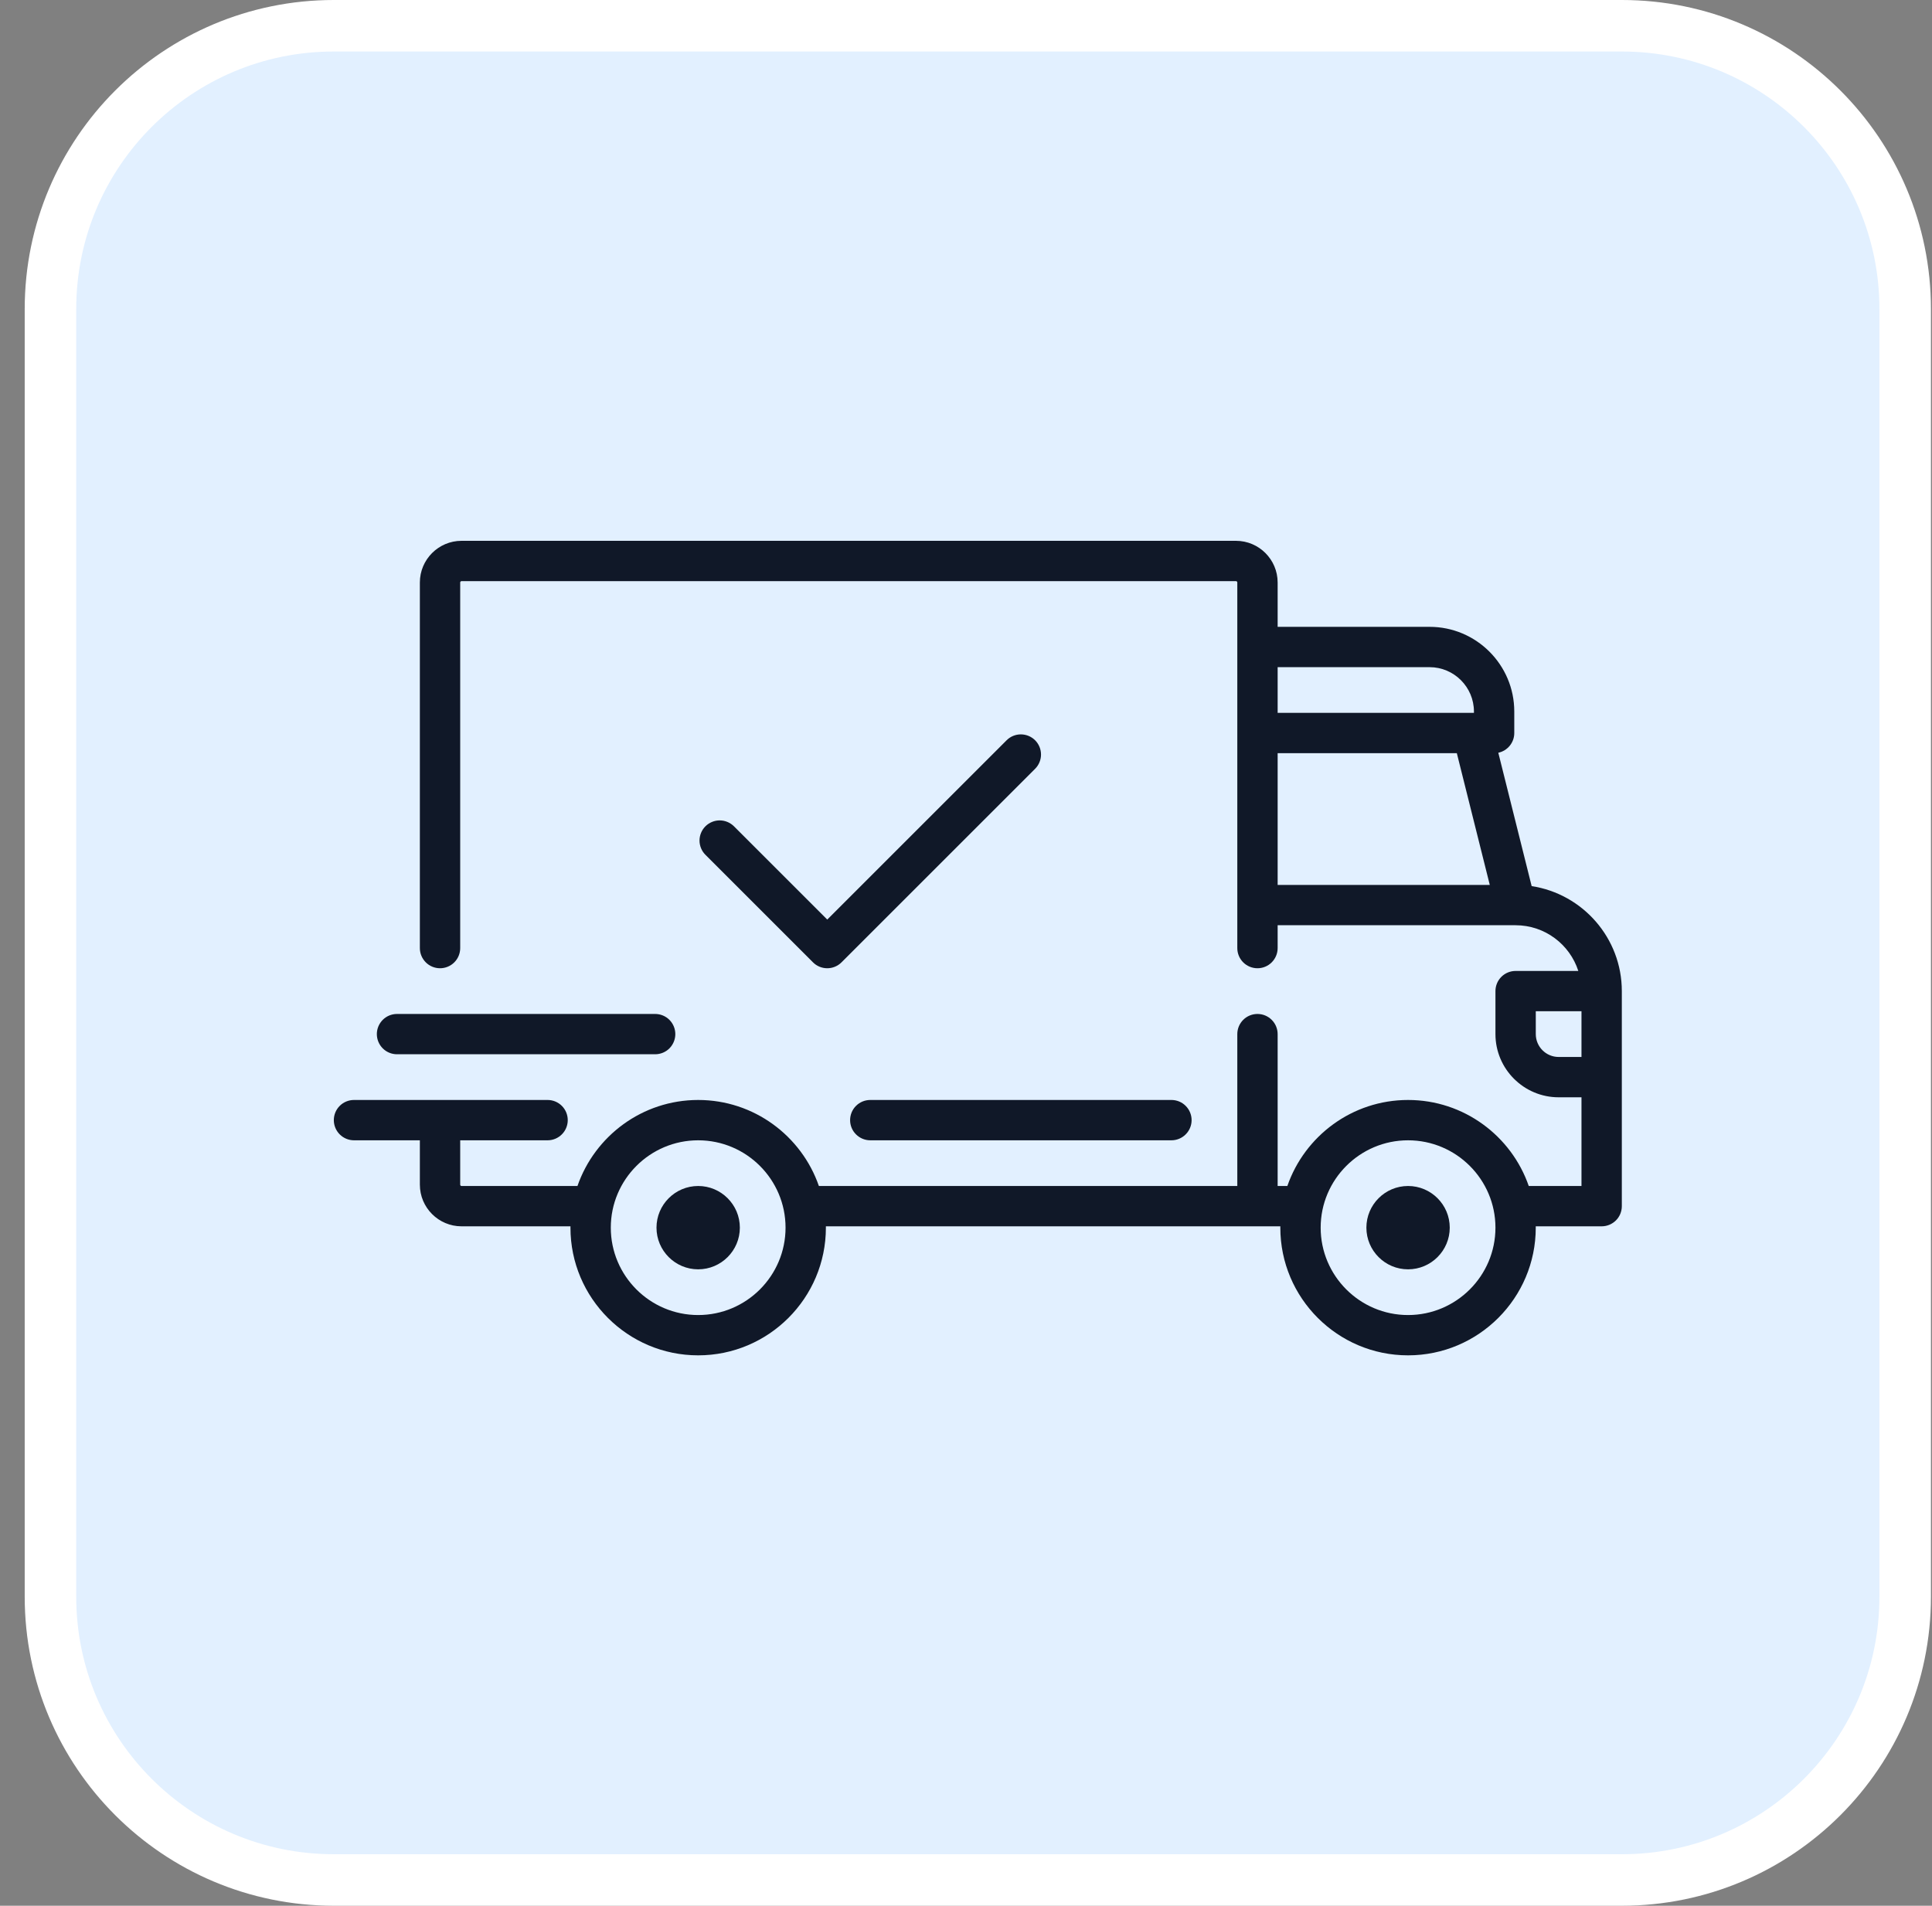
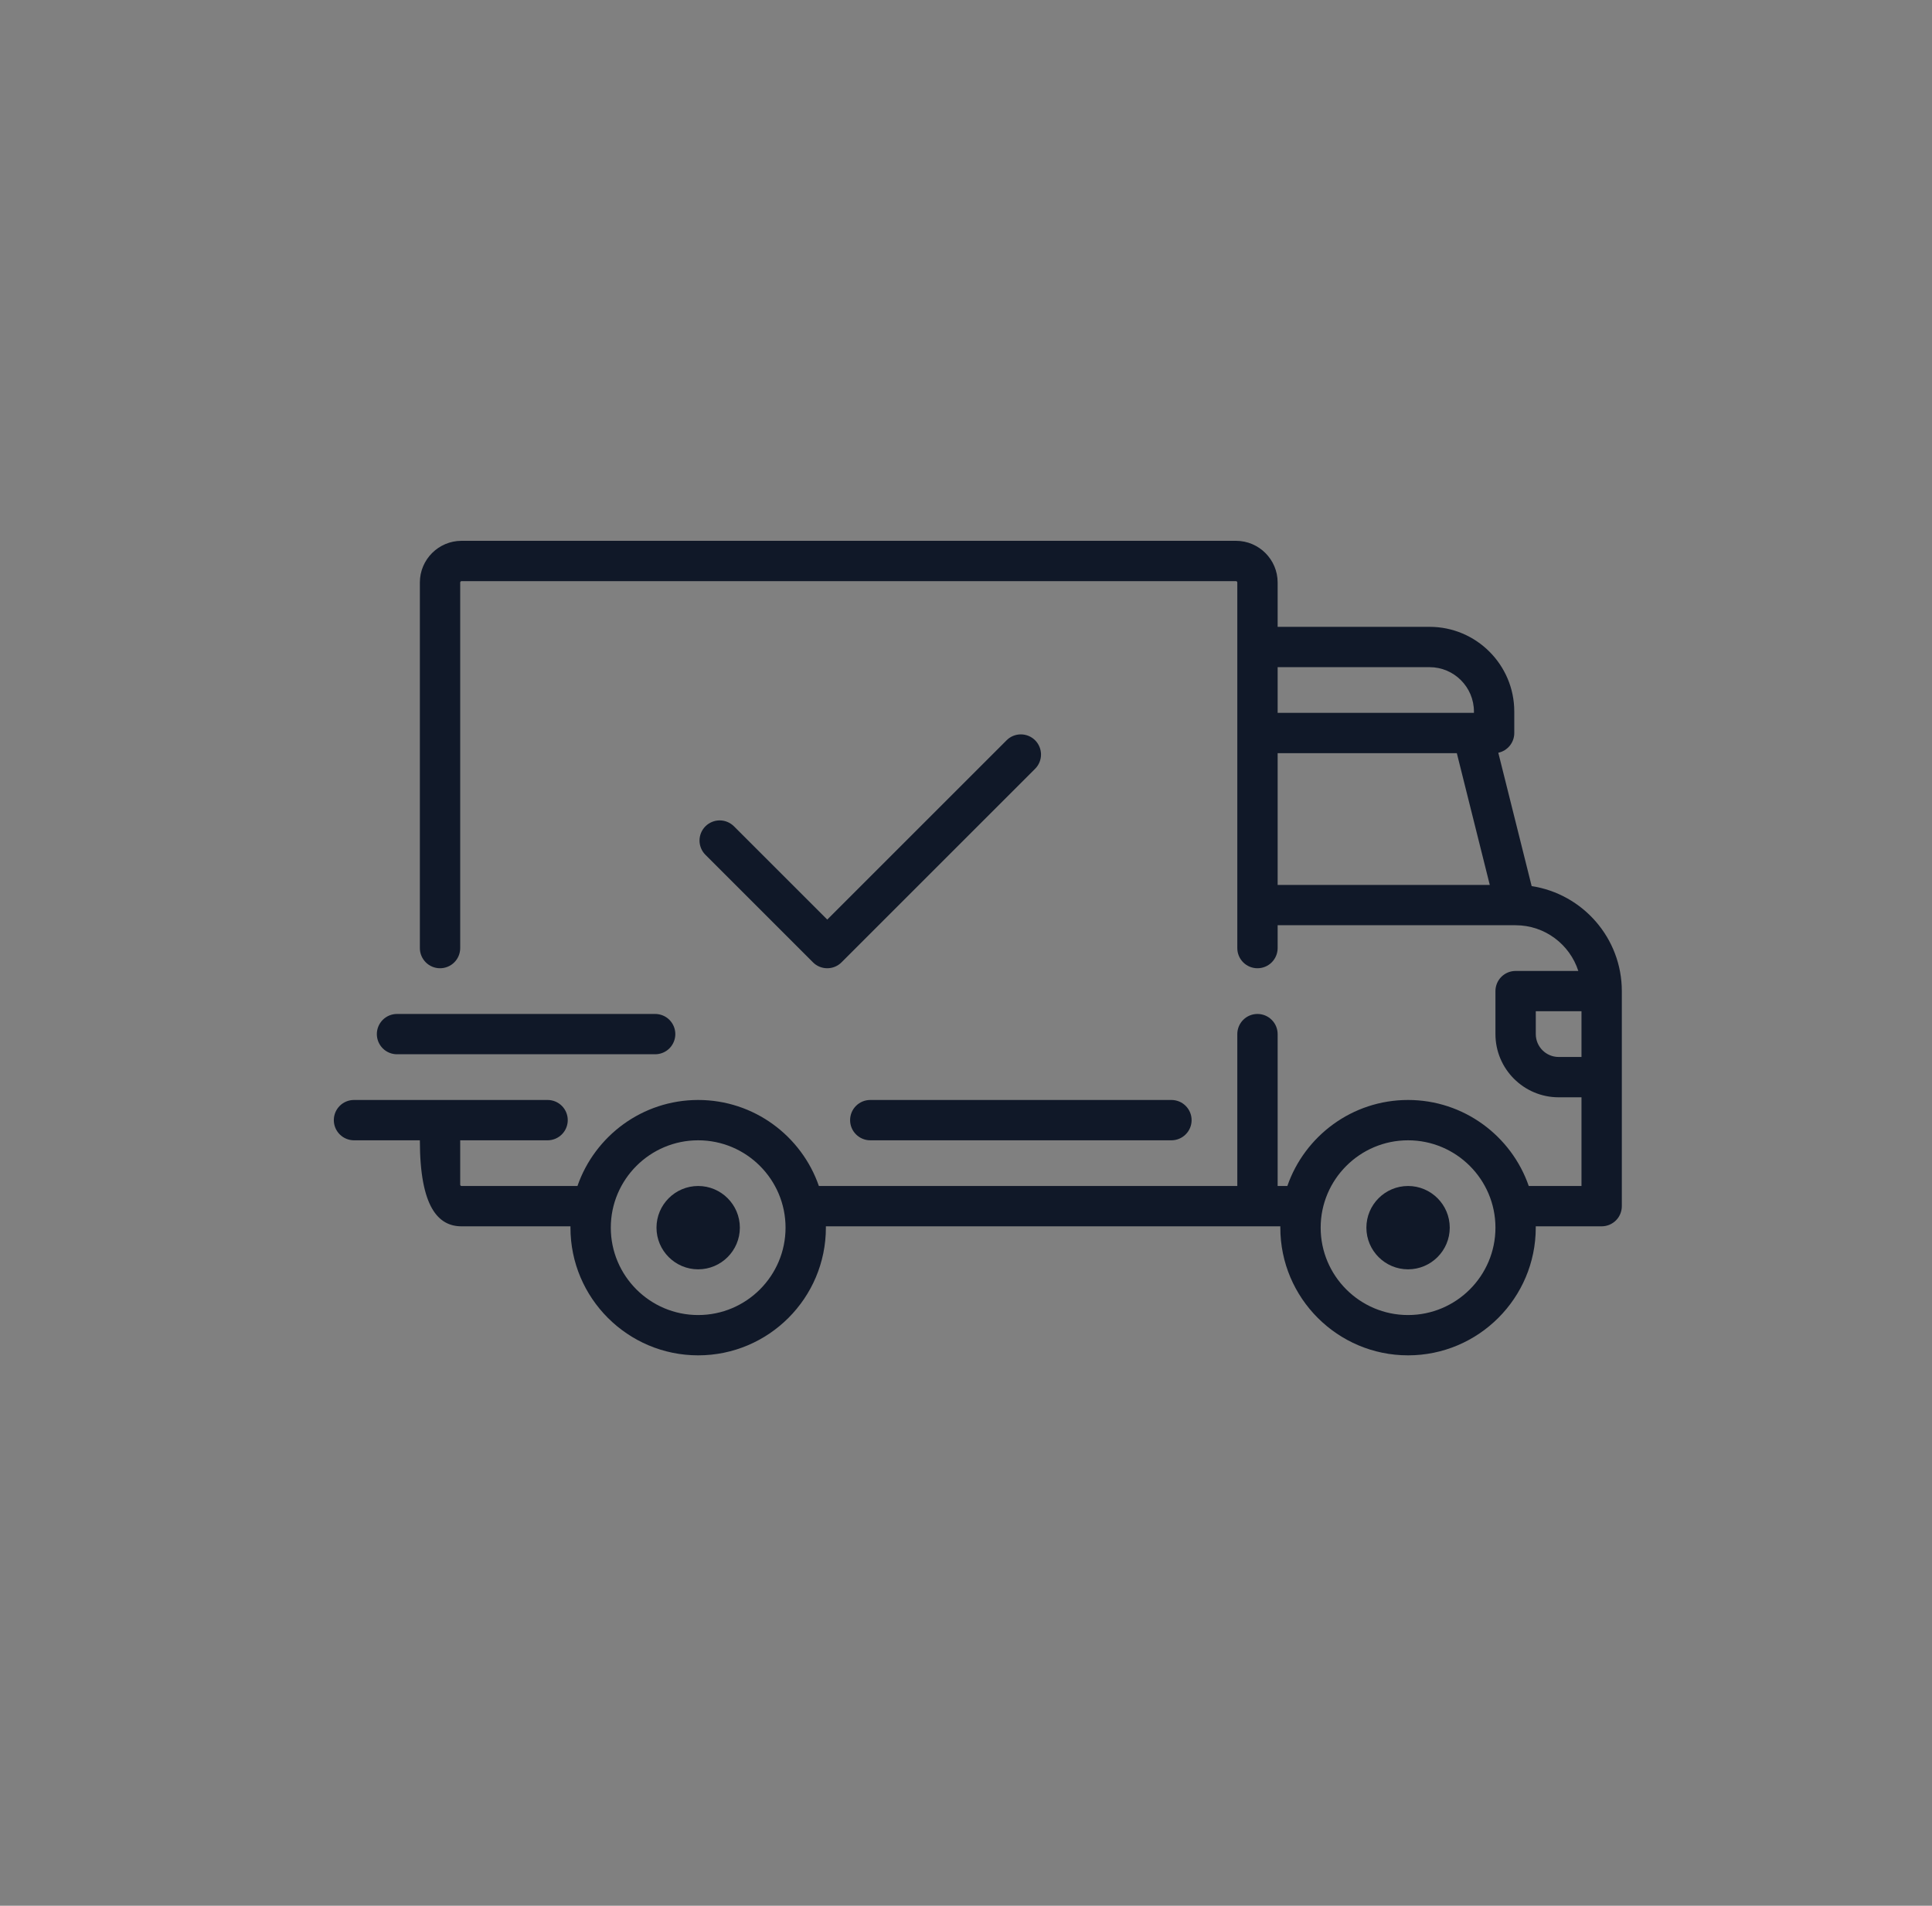
<svg xmlns="http://www.w3.org/2000/svg" width="75" height="74" viewBox="0 0 75 74" fill="none">
  <rect x="0" y="0" width="75" height="74" fill="#808080" stroke="none" />
-   <path d="M62.959 1C69.034 1 73.959 5.925 73.959 12V62C73.959 68.075 69.034 73 62.959 73H12.959C6.884 73 1.959 68.075 1.959 62V12C1.959 5.925 6.884 1 12.959 1H62.959Z" fill="#E2F0FF" stroke="white" stroke-width="2" />
-   <path d="M59.459 34.408L58.164 29.229C58.518 29.154 58.784 28.84 58.784 28.464V27.628C58.784 25.815 57.309 24.34 55.496 24.34H49.598V22.618C49.598 21.726 48.872 21 47.98 21H17.917C17.025 21 16.299 21.726 16.299 22.618V36.814C16.299 37.022 16.382 37.221 16.529 37.368C16.675 37.515 16.875 37.597 17.082 37.597C17.29 37.597 17.489 37.515 17.636 37.368C17.783 37.221 17.865 37.022 17.865 36.814V22.618C17.865 22.589 17.888 22.566 17.917 22.566H47.98C48.009 22.566 48.032 22.589 48.032 22.618V36.815C48.032 37.022 48.114 37.221 48.261 37.368C48.408 37.515 48.607 37.597 48.815 37.597C49.023 37.597 49.222 37.515 49.368 37.368C49.515 37.221 49.598 37.022 49.598 36.815V35.927H58.833L58.835 35.927L58.837 35.927C59.974 35.928 60.939 36.674 61.27 37.702H58.836C58.628 37.702 58.429 37.784 58.282 37.931C58.135 38.078 58.053 38.277 58.053 38.484V40.155C58.053 41.507 59.153 42.608 60.506 42.608H61.393V46.052H59.346C58.674 44.111 56.828 42.712 54.66 42.712C52.493 42.712 50.647 44.111 49.975 46.052H49.598V40.154C49.598 39.947 49.515 39.748 49.368 39.601C49.221 39.454 49.022 39.372 48.815 39.372C48.607 39.372 48.408 39.454 48.261 39.601C48.114 39.748 48.032 39.947 48.032 40.154V46.052H31.789C31.116 44.11 29.27 42.712 27.103 42.712C24.936 42.712 23.09 44.11 22.417 46.052H17.917C17.903 46.052 17.89 46.047 17.88 46.037C17.87 46.027 17.865 46.014 17.865 46V44.278H21.258C21.465 44.278 21.664 44.195 21.811 44.048C21.958 43.901 22.04 43.702 22.04 43.495C22.04 43.287 21.958 43.088 21.811 42.941C21.664 42.794 21.465 42.712 21.258 42.712H13.742C13.534 42.712 13.335 42.794 13.188 42.941C13.041 43.088 12.959 43.287 12.959 43.495C12.959 43.702 13.041 43.901 13.188 44.048C13.335 44.195 13.534 44.278 13.742 44.278H16.299V46C16.299 46.892 17.025 47.618 17.917 47.618H22.146C22.146 47.635 22.145 47.653 22.145 47.67C22.145 50.404 24.369 52.628 27.103 52.628C29.837 52.628 32.061 50.404 32.061 47.67C32.061 47.653 32.06 47.635 32.06 47.618H49.703C49.703 47.635 49.702 47.653 49.702 47.67C49.702 50.404 51.926 52.628 54.66 52.628C57.394 52.628 59.618 50.404 59.618 47.67C59.618 47.653 59.617 47.635 59.617 47.618H62.176C62.384 47.618 62.583 47.535 62.73 47.389C62.877 47.242 62.959 47.043 62.959 46.835V38.484C62.959 36.423 61.438 34.71 59.459 34.408ZM49.598 25.906H55.496C56.445 25.906 57.218 26.679 57.218 27.628V27.681H49.598V25.906ZM49.598 34.361V29.246H56.554L57.833 34.361H49.598ZM27.103 51.063C25.232 51.063 23.711 49.541 23.711 47.67C23.711 45.8 25.232 44.278 27.103 44.278C28.974 44.278 30.495 45.8 30.495 47.67C30.495 49.541 28.974 51.063 27.103 51.063ZM54.66 51.063C52.79 51.063 51.268 49.541 51.268 47.67C51.268 45.8 52.79 44.278 54.66 44.278C56.531 44.278 58.053 45.8 58.053 47.67C58.053 49.541 56.531 51.063 54.66 51.063ZM61.393 41.042H60.506C60.017 41.042 59.619 40.644 59.619 40.154V39.267H61.393V41.042H61.393Z" fill="#101828" />
+   <path d="M59.459 34.408L58.164 29.229C58.518 29.154 58.784 28.84 58.784 28.464V27.628C58.784 25.815 57.309 24.34 55.496 24.34H49.598V22.618C49.598 21.726 48.872 21 47.98 21H17.917C17.025 21 16.299 21.726 16.299 22.618V36.814C16.299 37.022 16.382 37.221 16.529 37.368C16.675 37.515 16.875 37.597 17.082 37.597C17.29 37.597 17.489 37.515 17.636 37.368C17.783 37.221 17.865 37.022 17.865 36.814V22.618C17.865 22.589 17.888 22.566 17.917 22.566H47.98C48.009 22.566 48.032 22.589 48.032 22.618V36.815C48.032 37.022 48.114 37.221 48.261 37.368C48.408 37.515 48.607 37.597 48.815 37.597C49.023 37.597 49.222 37.515 49.368 37.368C49.515 37.221 49.598 37.022 49.598 36.815V35.927H58.833L58.835 35.927L58.837 35.927C59.974 35.928 60.939 36.674 61.27 37.702H58.836C58.628 37.702 58.429 37.784 58.282 37.931C58.135 38.078 58.053 38.277 58.053 38.484V40.155C58.053 41.507 59.153 42.608 60.506 42.608H61.393V46.052H59.346C58.674 44.111 56.828 42.712 54.66 42.712C52.493 42.712 50.647 44.111 49.975 46.052H49.598V40.154C49.598 39.947 49.515 39.748 49.368 39.601C49.221 39.454 49.022 39.372 48.815 39.372C48.607 39.372 48.408 39.454 48.261 39.601C48.114 39.748 48.032 39.947 48.032 40.154V46.052H31.789C31.116 44.11 29.27 42.712 27.103 42.712C24.936 42.712 23.09 44.11 22.417 46.052H17.917C17.903 46.052 17.89 46.047 17.88 46.037C17.87 46.027 17.865 46.014 17.865 46V44.278H21.258C21.465 44.278 21.664 44.195 21.811 44.048C21.958 43.901 22.04 43.702 22.04 43.495C22.04 43.287 21.958 43.088 21.811 42.941C21.664 42.794 21.465 42.712 21.258 42.712H13.742C13.534 42.712 13.335 42.794 13.188 42.941C13.041 43.088 12.959 43.287 12.959 43.495C12.959 43.702 13.041 43.901 13.188 44.048C13.335 44.195 13.534 44.278 13.742 44.278H16.299C16.299 46.892 17.025 47.618 17.917 47.618H22.146C22.146 47.635 22.145 47.653 22.145 47.67C22.145 50.404 24.369 52.628 27.103 52.628C29.837 52.628 32.061 50.404 32.061 47.67C32.061 47.653 32.06 47.635 32.06 47.618H49.703C49.703 47.635 49.702 47.653 49.702 47.67C49.702 50.404 51.926 52.628 54.66 52.628C57.394 52.628 59.618 50.404 59.618 47.67C59.618 47.653 59.617 47.635 59.617 47.618H62.176C62.384 47.618 62.583 47.535 62.73 47.389C62.877 47.242 62.959 47.043 62.959 46.835V38.484C62.959 36.423 61.438 34.71 59.459 34.408ZM49.598 25.906H55.496C56.445 25.906 57.218 26.679 57.218 27.628V27.681H49.598V25.906ZM49.598 34.361V29.246H56.554L57.833 34.361H49.598ZM27.103 51.063C25.232 51.063 23.711 49.541 23.711 47.67C23.711 45.8 25.232 44.278 27.103 44.278C28.974 44.278 30.495 45.8 30.495 47.67C30.495 49.541 28.974 51.063 27.103 51.063ZM54.66 51.063C52.79 51.063 51.268 49.541 51.268 47.67C51.268 45.8 52.79 44.278 54.66 44.278C56.531 44.278 58.053 45.8 58.053 47.67C58.053 49.541 56.531 51.063 54.66 51.063ZM61.393 41.042H60.506C60.017 41.042 59.619 40.644 59.619 40.154V39.267H61.393V41.042H61.393Z" fill="#101828" />
  <path d="M27.103 46.052C26.211 46.052 25.485 46.778 25.485 47.67C25.485 48.562 26.211 49.288 27.103 49.288C27.995 49.288 28.721 48.562 28.721 47.67C28.721 46.778 27.995 46.052 27.103 46.052ZM54.661 46.052C53.768 46.052 53.043 46.778 53.043 47.67C53.043 48.562 53.768 49.288 54.661 49.288C55.553 49.288 56.279 48.562 56.279 47.67C56.279 46.778 55.553 46.052 54.661 46.052ZM45.475 42.712H33.784C33.576 42.712 33.377 42.794 33.23 42.941C33.083 43.088 33.001 43.287 33.001 43.495C33.001 43.703 33.083 43.902 33.23 44.048C33.377 44.195 33.576 44.278 33.784 44.278H45.475C45.682 44.278 45.882 44.195 46.028 44.048C46.175 43.902 46.258 43.703 46.258 43.495C46.258 43.287 46.175 43.088 46.028 42.941C45.882 42.794 45.682 42.712 45.475 42.712ZM25.433 39.372H15.412C15.204 39.372 15.005 39.454 14.858 39.601C14.712 39.748 14.629 39.947 14.629 40.154C14.629 40.362 14.712 40.561 14.858 40.708C15.005 40.855 15.204 40.937 15.412 40.937H25.433C25.641 40.937 25.84 40.855 25.987 40.708C26.133 40.561 26.216 40.362 26.216 40.154C26.216 39.947 26.133 39.748 25.987 39.601C25.84 39.454 25.641 39.372 25.433 39.372ZM40.183 28.745C40.036 28.598 39.837 28.516 39.629 28.516C39.422 28.516 39.222 28.598 39.076 28.745L32.114 35.707L28.492 32.085C28.419 32.013 28.333 31.955 28.238 31.916C28.143 31.876 28.041 31.856 27.938 31.856C27.835 31.856 27.734 31.876 27.639 31.916C27.544 31.955 27.457 32.013 27.385 32.085C27.312 32.158 27.254 32.244 27.215 32.339C27.176 32.434 27.155 32.536 27.155 32.639C27.155 32.742 27.176 32.843 27.215 32.938C27.254 33.033 27.312 33.12 27.385 33.192L31.56 37.368C31.713 37.521 31.913 37.597 32.114 37.597C32.314 37.597 32.514 37.521 32.667 37.368L40.183 29.852C40.33 29.705 40.412 29.506 40.412 29.299C40.412 29.091 40.33 28.892 40.183 28.745Z" fill="#101828" />
</svg>